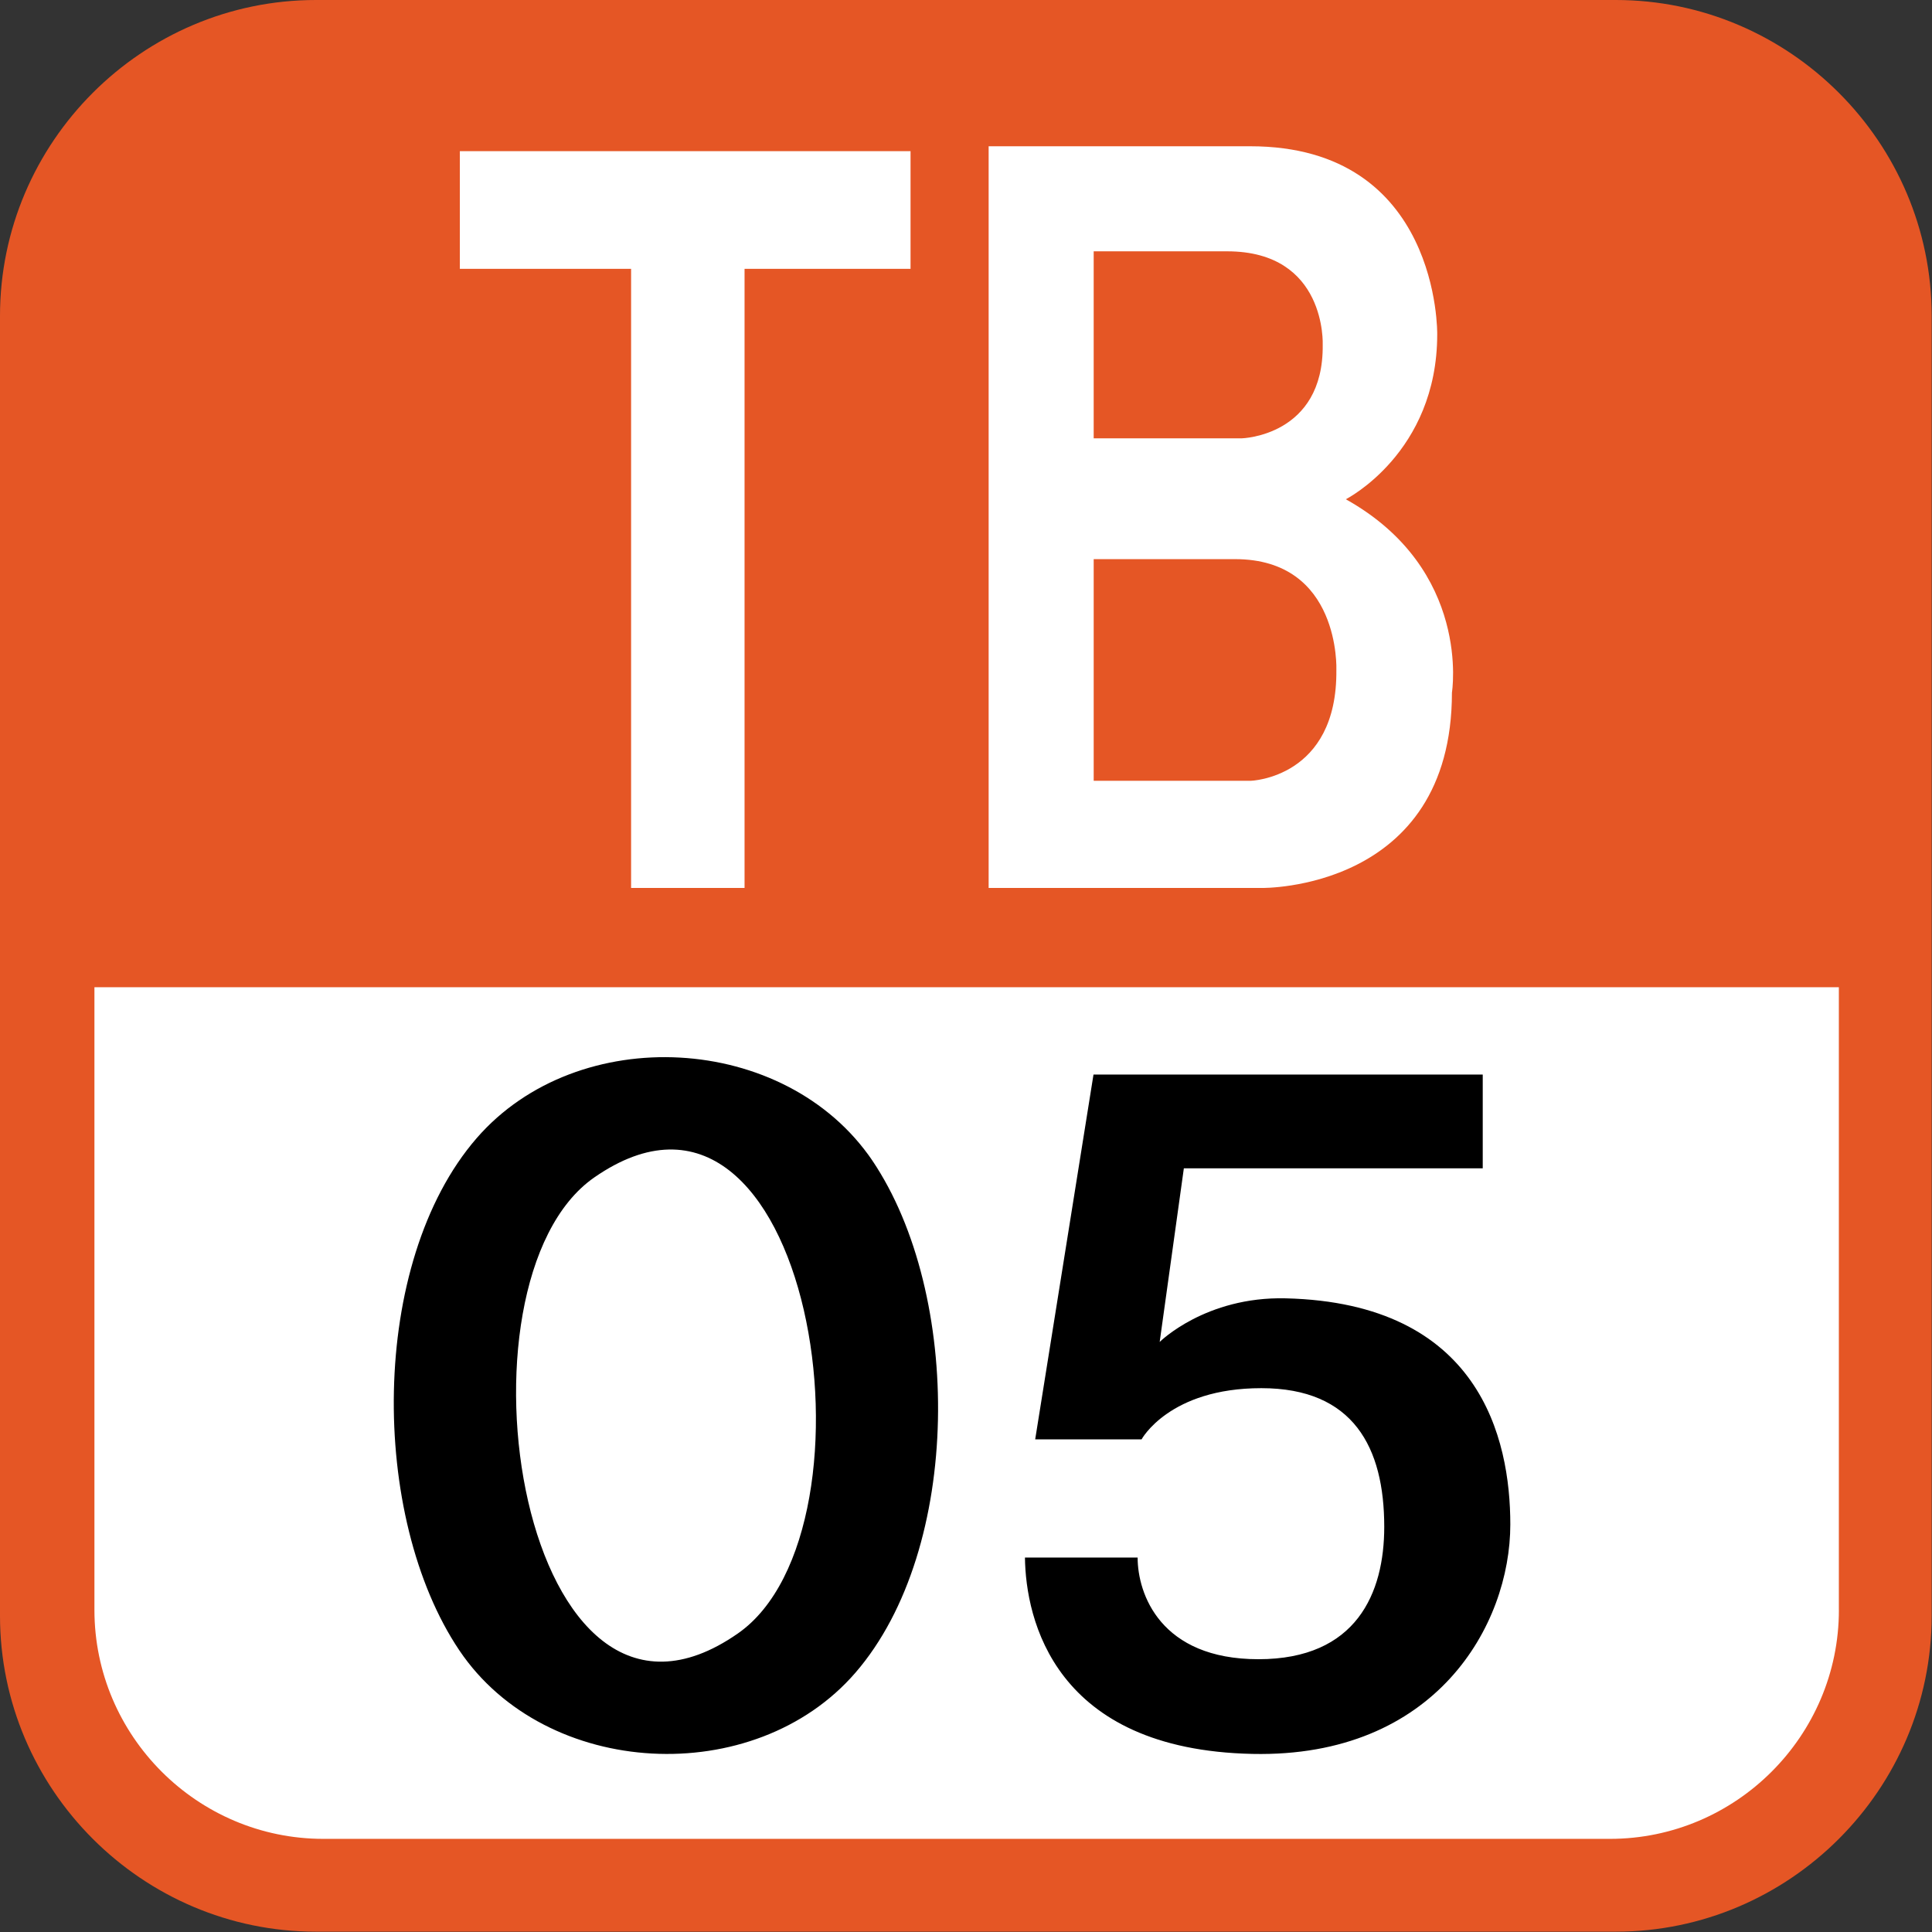
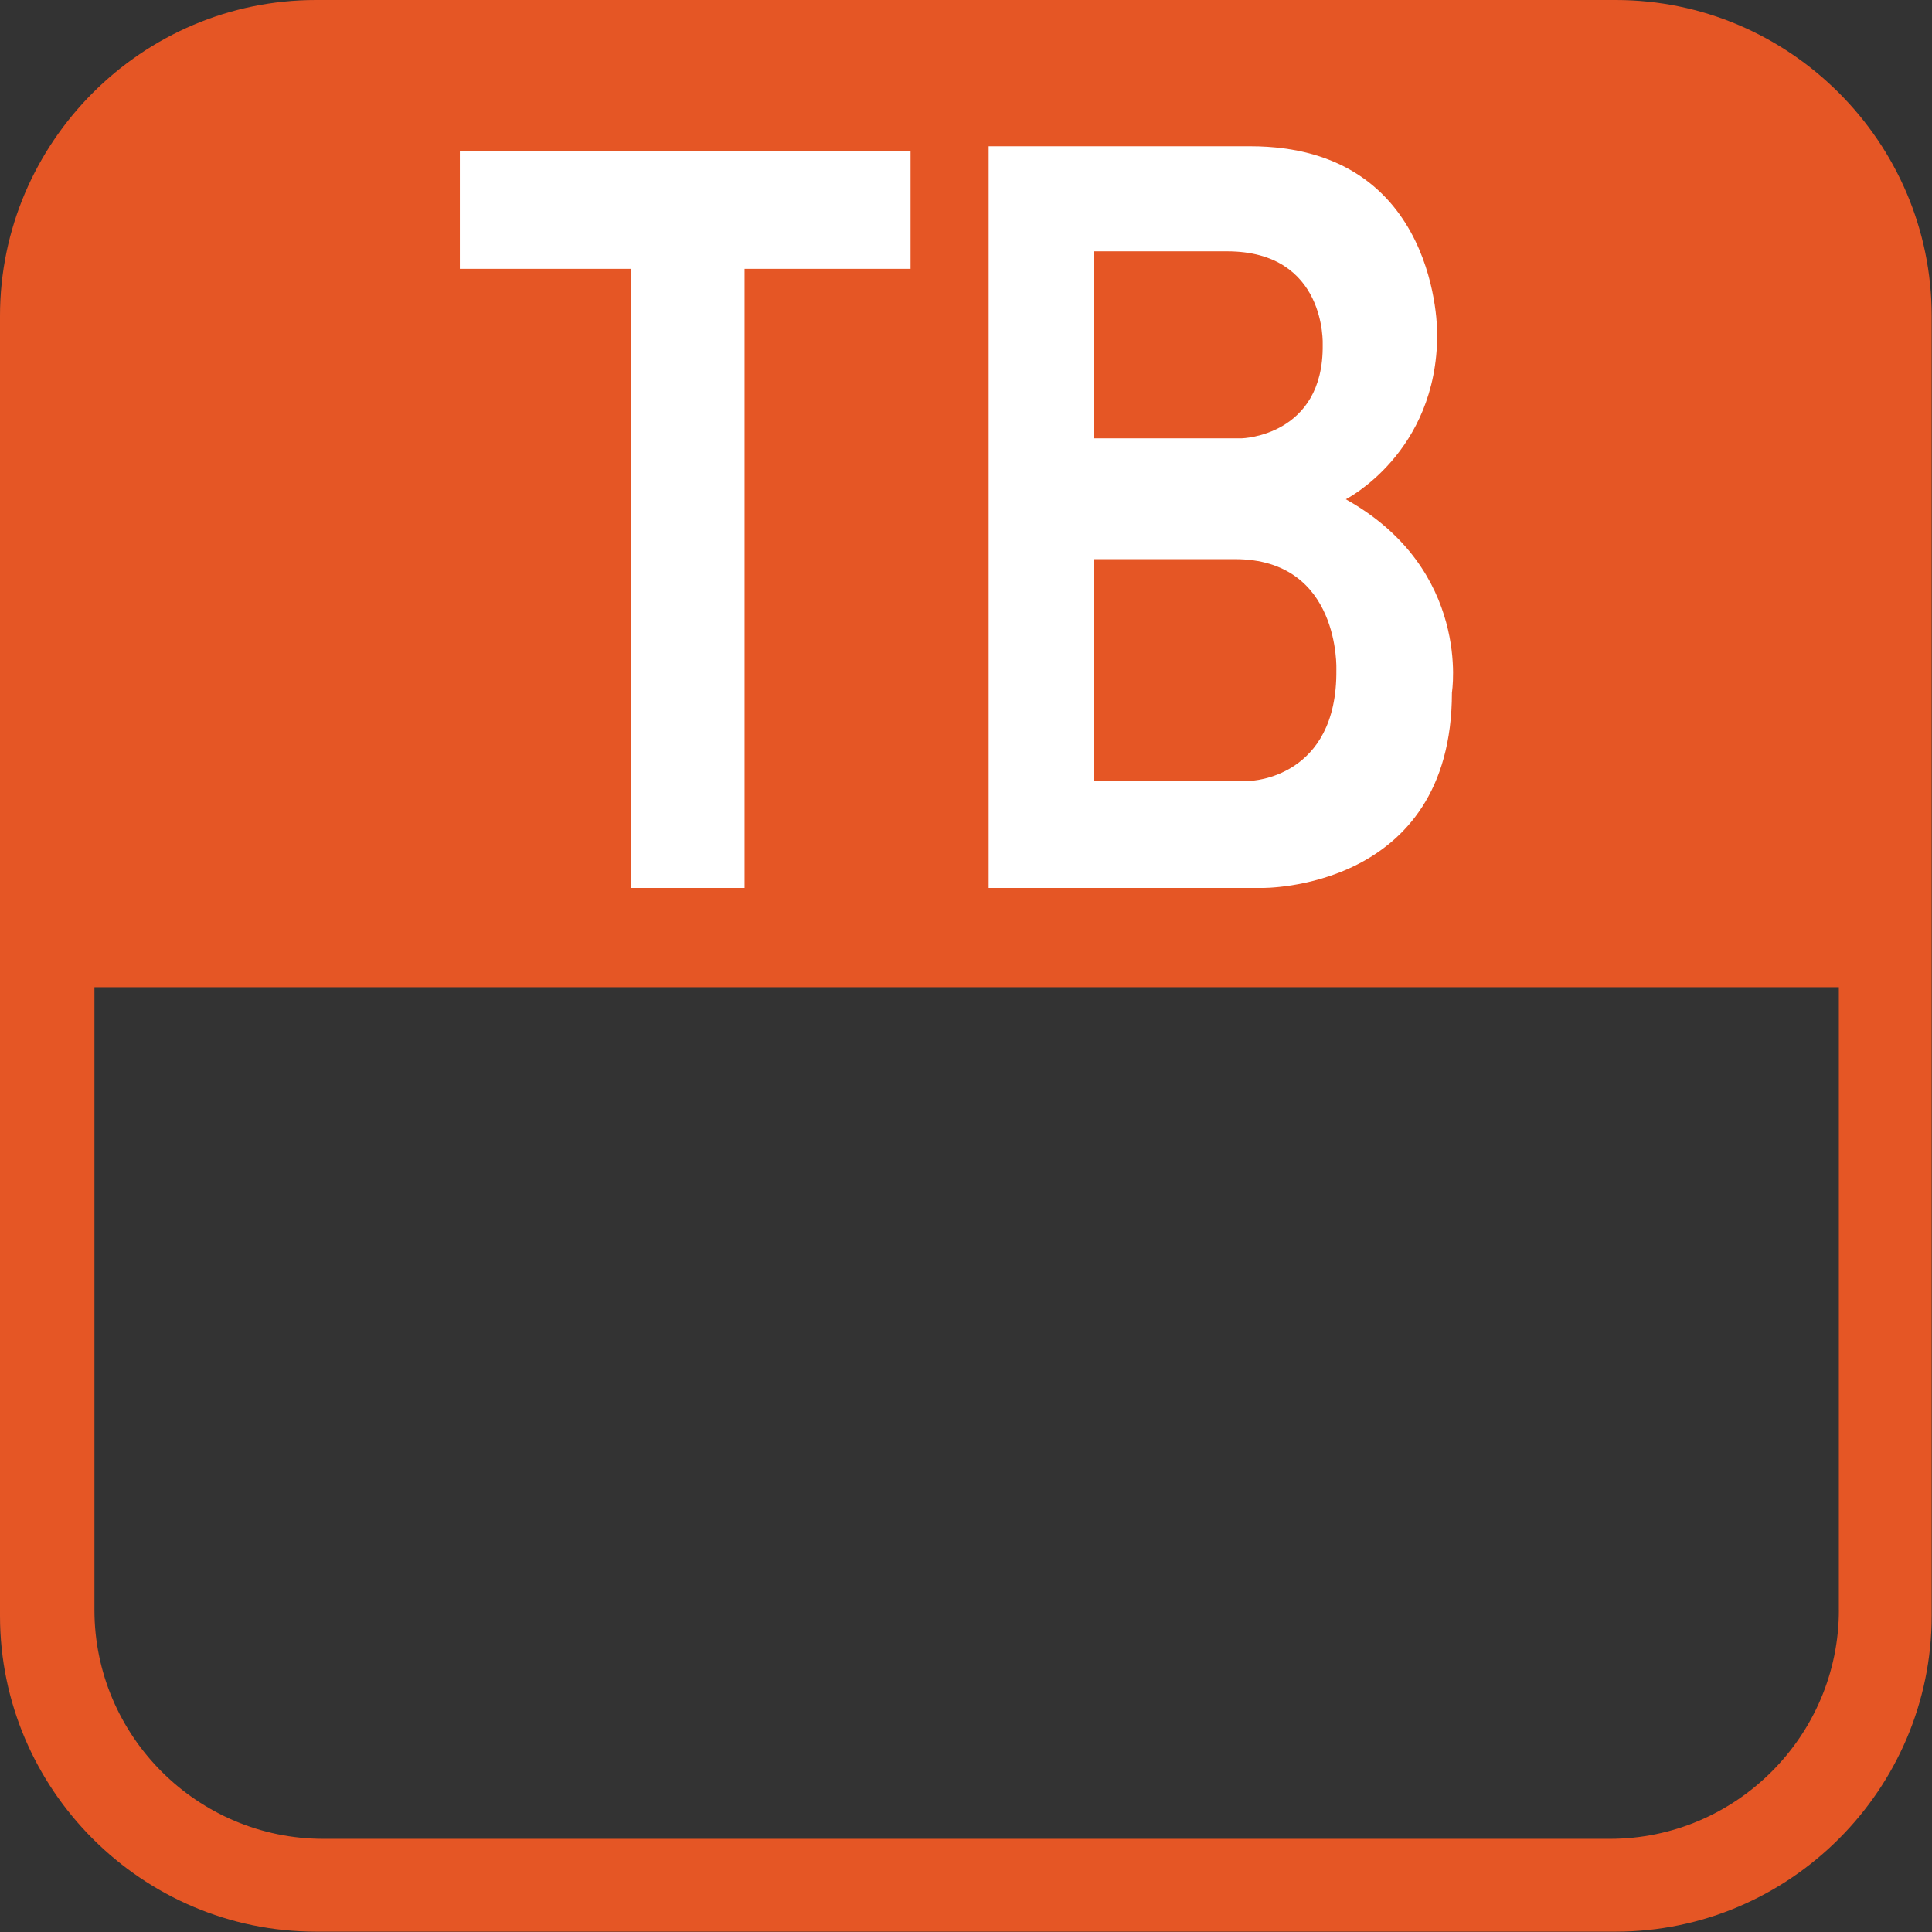
<svg xmlns="http://www.w3.org/2000/svg" width="613" height="613">
  <rect width="100%" height="100%" fill="#333333" stroke="none" />
-   <path fill="#fff" d="M16 300v229s17 68 78 68h416s87 0 87-86v-211H15.9h0z" />
  <path fill="#e55625" d="M512.66 0H100.24C45.11 0 0 45.11 0 100.24v412.42c0 55.13 45.11 100.236 100.24 100.236h412.417c55.127 0 100.24-45.11 100.24-100.236V100.24C612.9 45.11 567.78 0 512.656 0zm70.8 510.813c0 40-32.7 72.635-72.634 72.635H102.594c-40 0-72.633-32.687-72.633-72.634V313.23h553.484v197.6z" />
-   <path d="M367.953 425.782l7.667-55.084h94.834v-29.75H346.953l-18.5 115.75h33.75s8.75-16.25 38-16.25 39 18.833 39 44c0 21.021-8.8 42-39.916 42s-38.333-20.75-38.333-32.251h-35.751c.25 19.5 9.236 61 72.25 62.3 58 1.2 81.75-40.8 81.75-72.8 0-27.417-9.75-70.25-71.25-71.75-25.5-.622-40 13.834-40 13.834zm-91.14-57.511c-27.563-40.688-93.486-44.177-125.618-7.1-34.174 39.466-33.92 120.187-5.433 162.5 27.465 40.74 93.586 44.12 125.65 7.064 34.13-39.434 33.9-120.2 5.4-162.456-6.724-9.93 6.653 9.874 0 0zm-42.77 150.06c-68.845 47.864-93.217-111.5-45.51-144.726 68.79-47.835 93.36 111.616 45.51 144.726-5.96 4.143 6-4.14 0 0z" />
  <path d="M427.013 158.407s29-14.667 29-52.333c0 0 1-59.667-59.33-59.667h-83V281.74h86.666s60.333 1 60.333-62c0 0 6.332-39-33.668-61.333zm-80-78.666h42.334c31.665 0 30.334 29.667 30.334 29.667.334 29-25.668 29.667-25.668 29.667h-47V79.741h0zm76.999 132.833c.354 34.376-27.196 35.167-27.196 35.167h-49.8v-70.333h44.858c33.555-0 32.141 35.166 32.141 35.166zM288.905 47.968h-143v37.333h54.334v196.441h36V85.301h52.666z" fill="#fff" />
</svg>